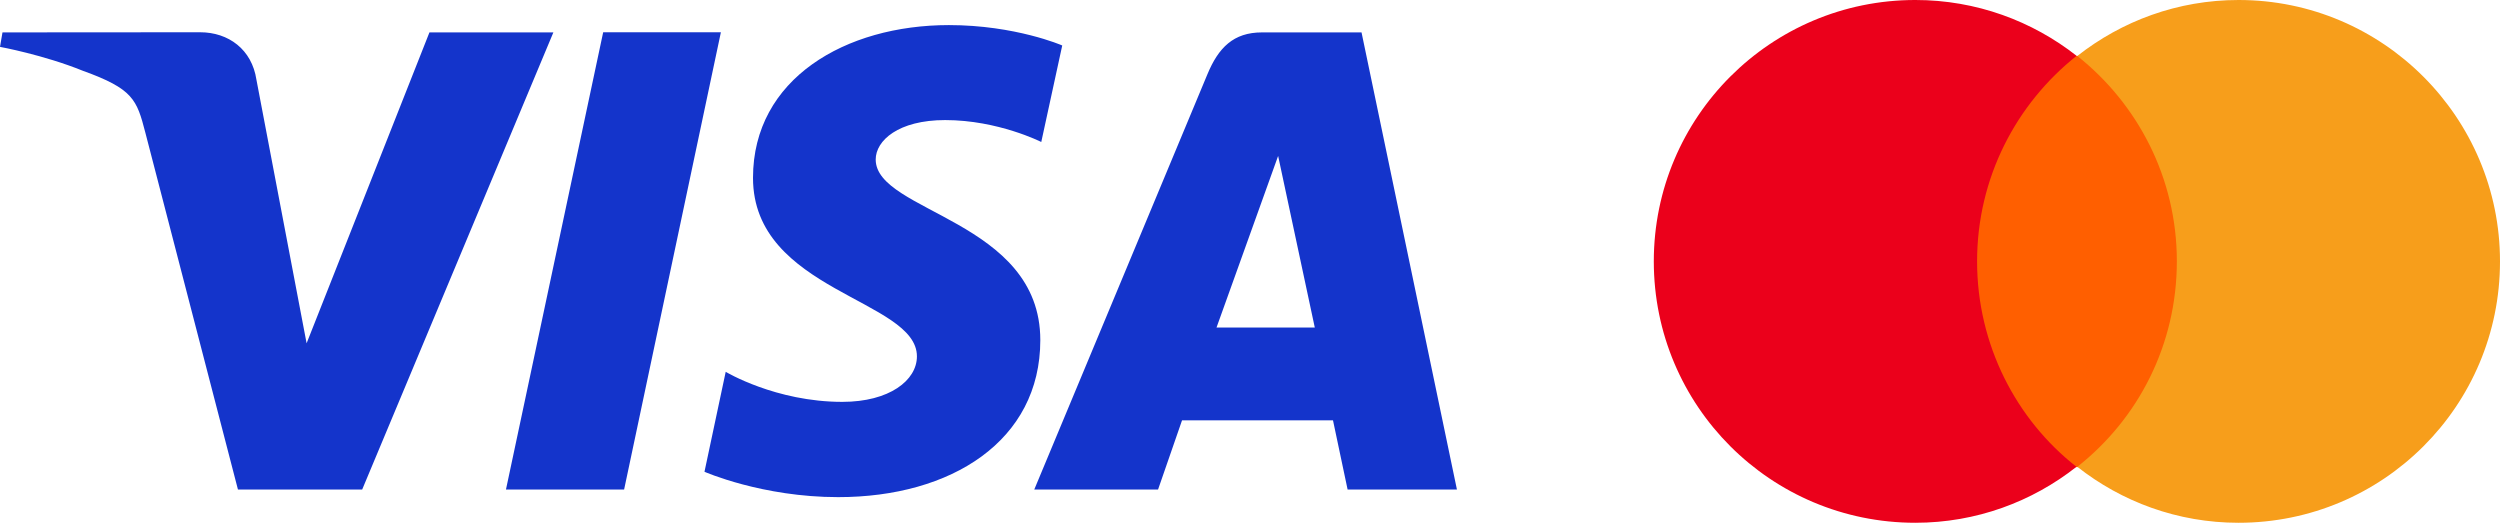
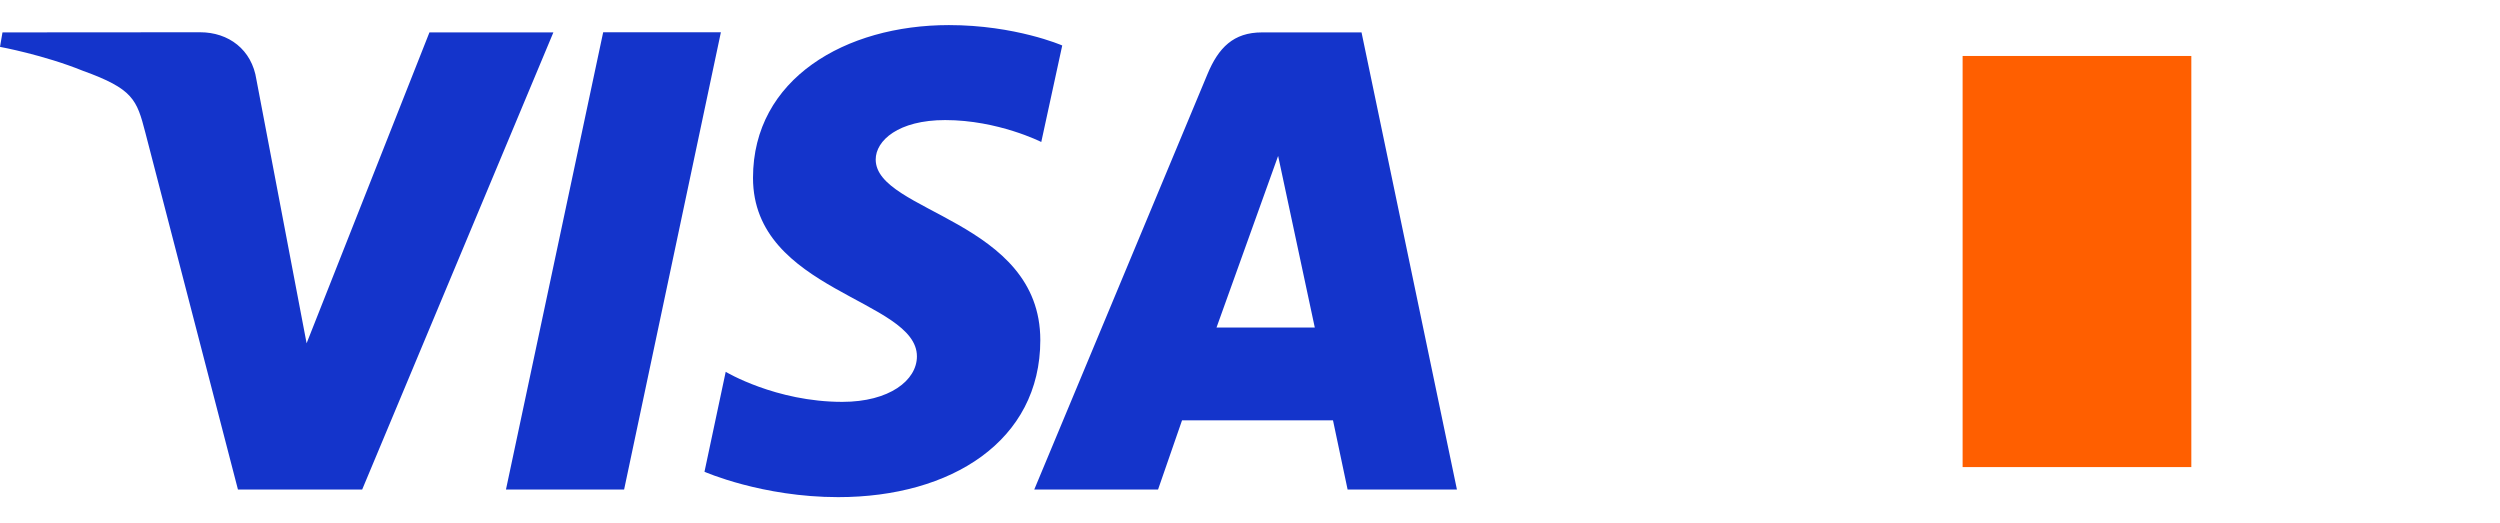
<svg xmlns="http://www.w3.org/2000/svg" version="1.1" id="Camada_2_00000149367859601655600010000017284494502979865229_" x="0px" y="0px" viewBox="0 0 1813.4 379.3" style="enable-background:new 0 0 1813.4 379.3;" xml:space="preserve">
  <style type="text/css">
	.st0{fill:#1434CB;}
	.st1{fill:#FF5F00;}
	.st2{fill:#EB001B;}
	.st3{fill:#F79E1B;}
</style>
  <path id="path3789" class="st0" d="M688.3,18.2c-75,0-142.1,38.9-142.1,110.8c0,82.4,118.9,88.1,118.9,129.5c0,17.4-20,33-54.1,33  c-48.4,0-84.6-21.8-84.6-21.8L511,342.2c0,0,41.7,18.4,97,18.4c82,0,146.6-40.8,146.6-113.9c0-87.1-119.4-92.6-119.4-131  c0-13.7,16.4-28.6,50.4-28.6c38.4,0,69.7,15.9,69.7,15.9l15.2-70C770.4,32.9,736.4,18.2,688.3,18.2L688.3,18.2L688.3,18.2z   M1.8,23.5L0,34c0,0,31.6,5.8,60,17.3c36.6,13.2,39.2,20.9,45.4,44.8l67.2,259h90.1L401.4,23.5h-89.9L222.4,249L186,57.8  c-3.3-21.9-20.2-34.4-40.9-34.4L1.8,23.5L1.8,23.5z M437.5,23.5L367,355.1h85.7l70.2-331.7h-85.4L437.5,23.5L437.5,23.5z   M915.4,23.5c-20.7,0-31.6,11.1-39.6,30.4L750.2,355.1H840l17.4-50.2h109.5l10.6,50.2h79.3L987.6,23.5H915.4z M927.1,113.1  l26.6,124.5h-71.3L927.1,113.1L927.1,113.1L927.1,113.1z" />
  <g>
    <path class="st1" d="M1423.6,40.6h165.9v298.2h-165.9V40.6z" />
-     <path class="st2" d="M1434.1,189.6c0-60.6,28.4-114.3,72.2-149.1c-32.1-25.2-72.7-40.5-117-40.5c-104.8,0-189.7,84.8-189.7,189.6   s84.8,189.6,189.7,189.6c44.2,0,84.8-15.3,116.9-40.6C1462.6,304.5,1434.1,250.2,1434.1,189.6z" />
-     <path class="st3" d="M1813.4,189.6c0,104.8-84.8,189.6-189.7,189.6c-44.2,0-84.8-15.3-116.9-40.6c44.2-34.8,72.2-88.5,72.2-149.1   s-28.5-114.2-72.2-148.9C1539,15.3,1579.5,0,1623.8,0C1728.6,0,1813.4,85.3,1813.4,189.6z" />
  </g>
</svg>